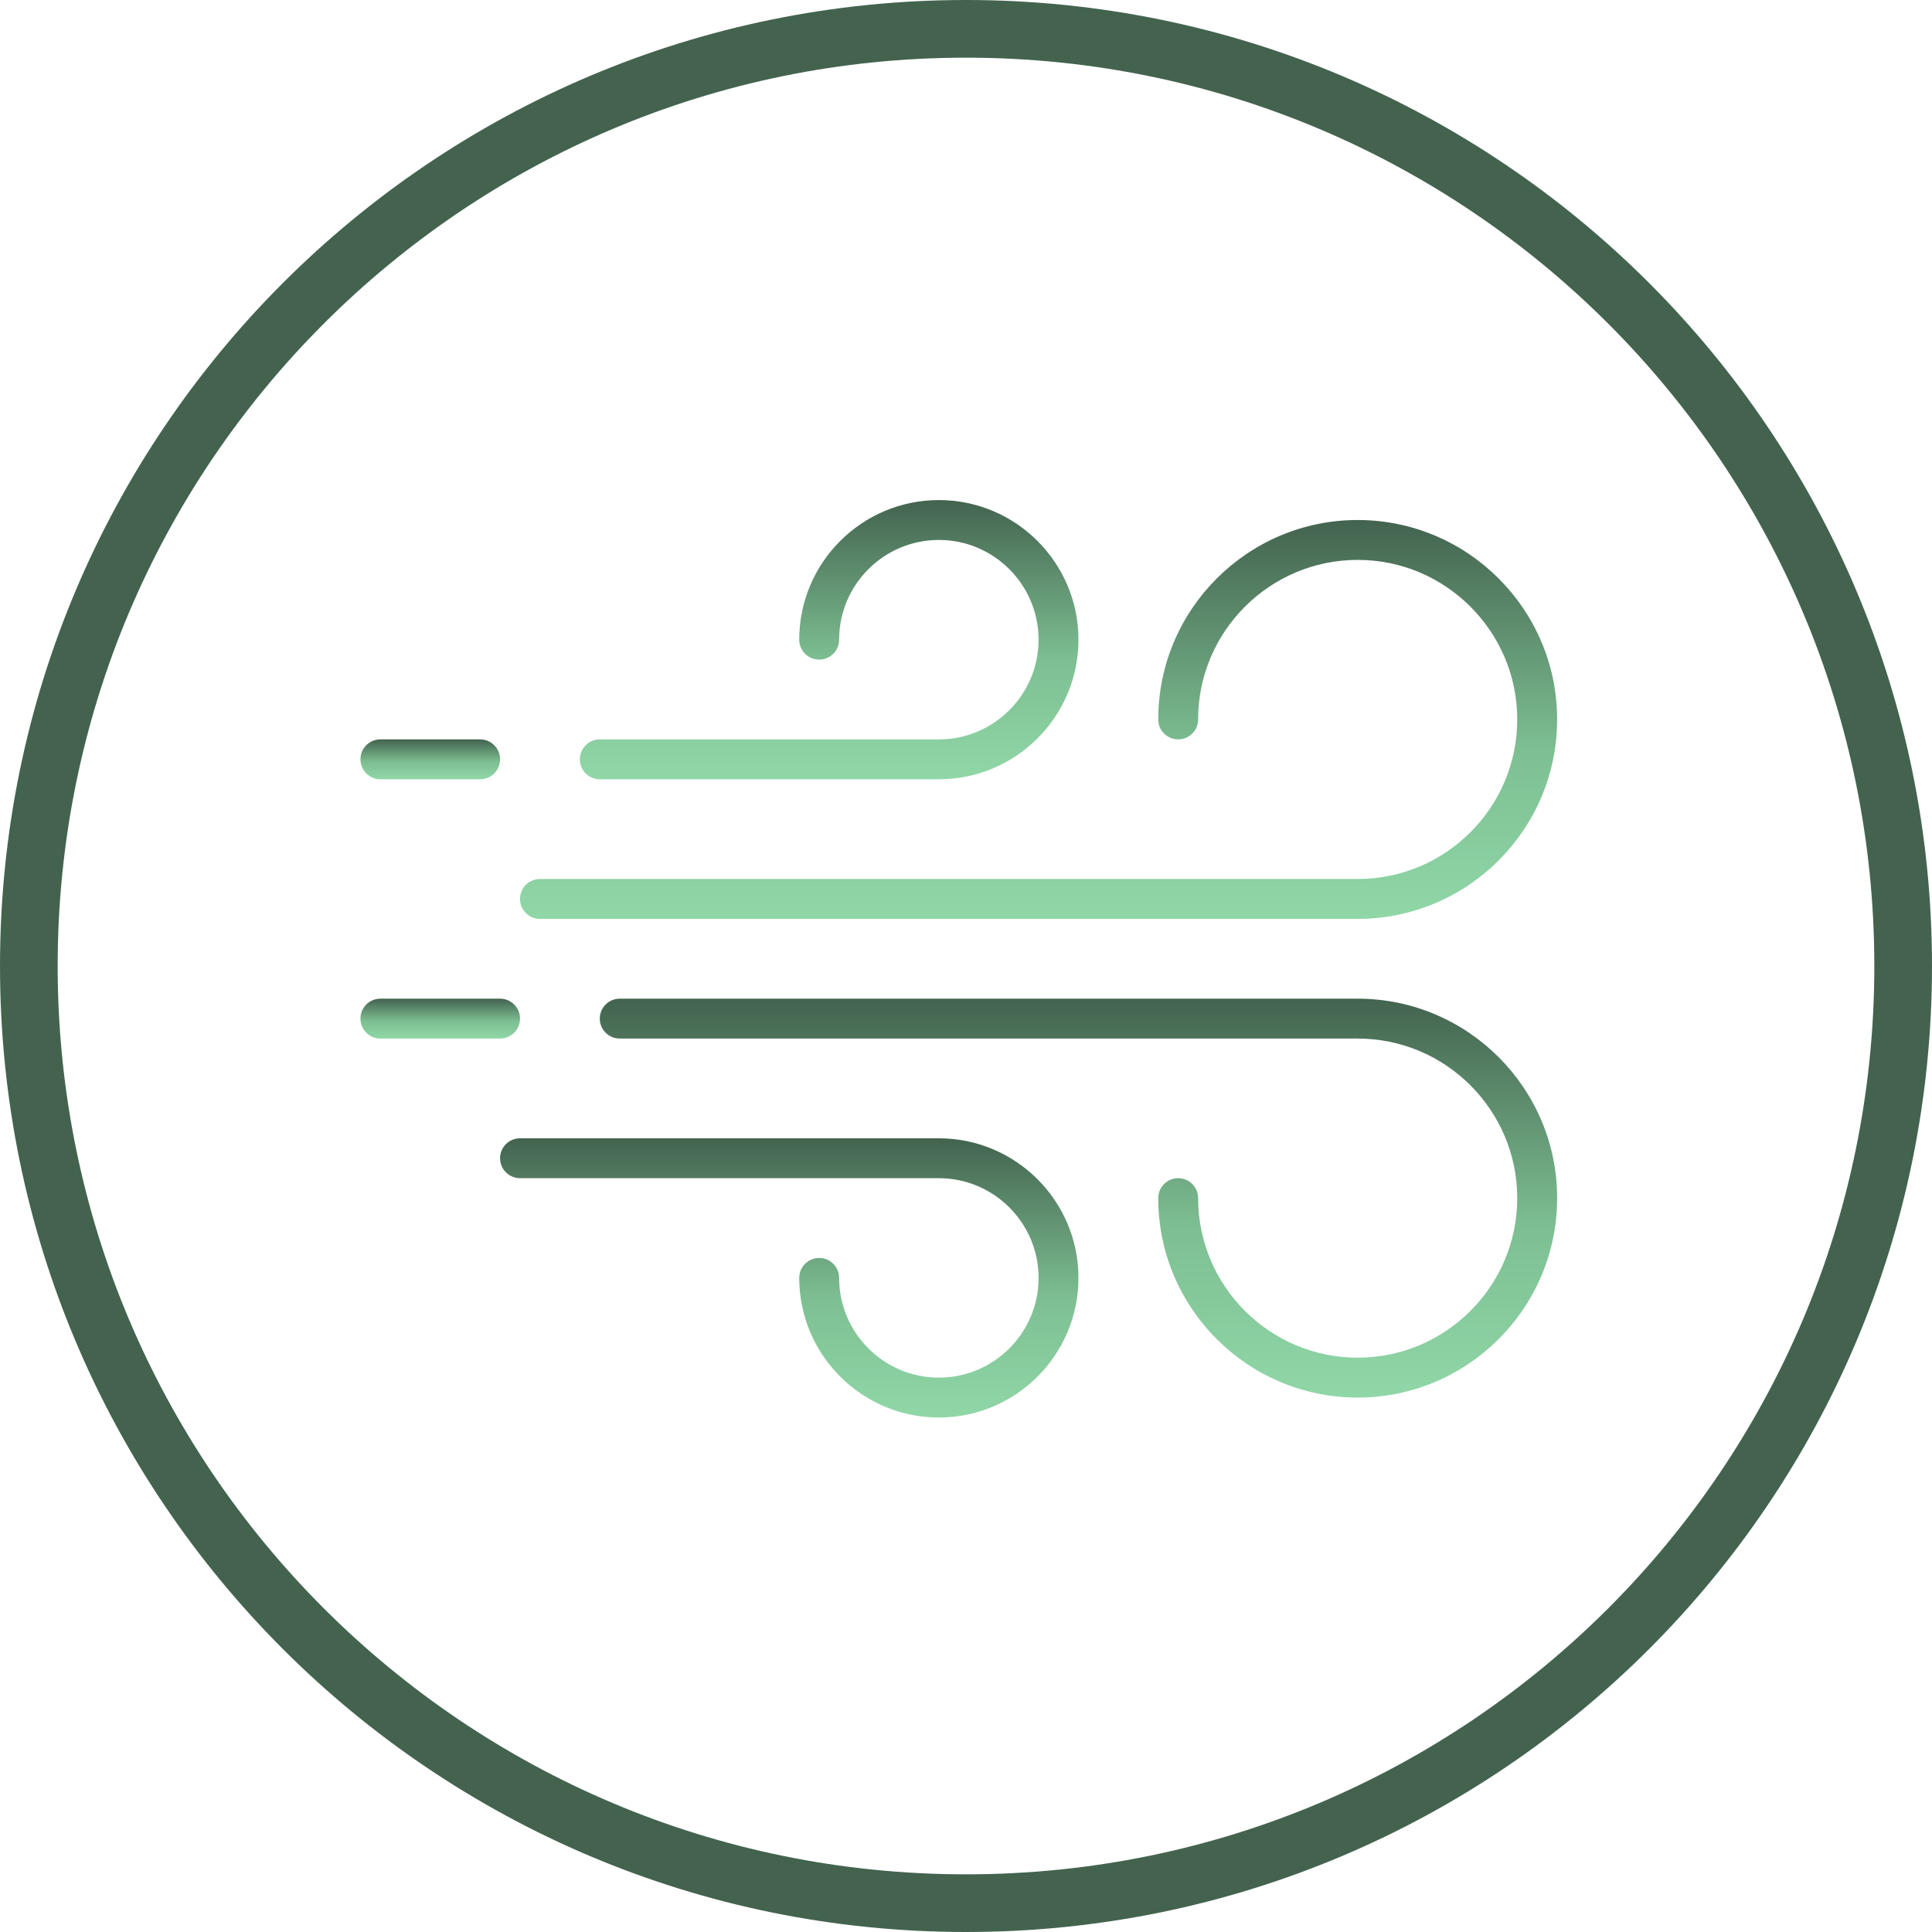
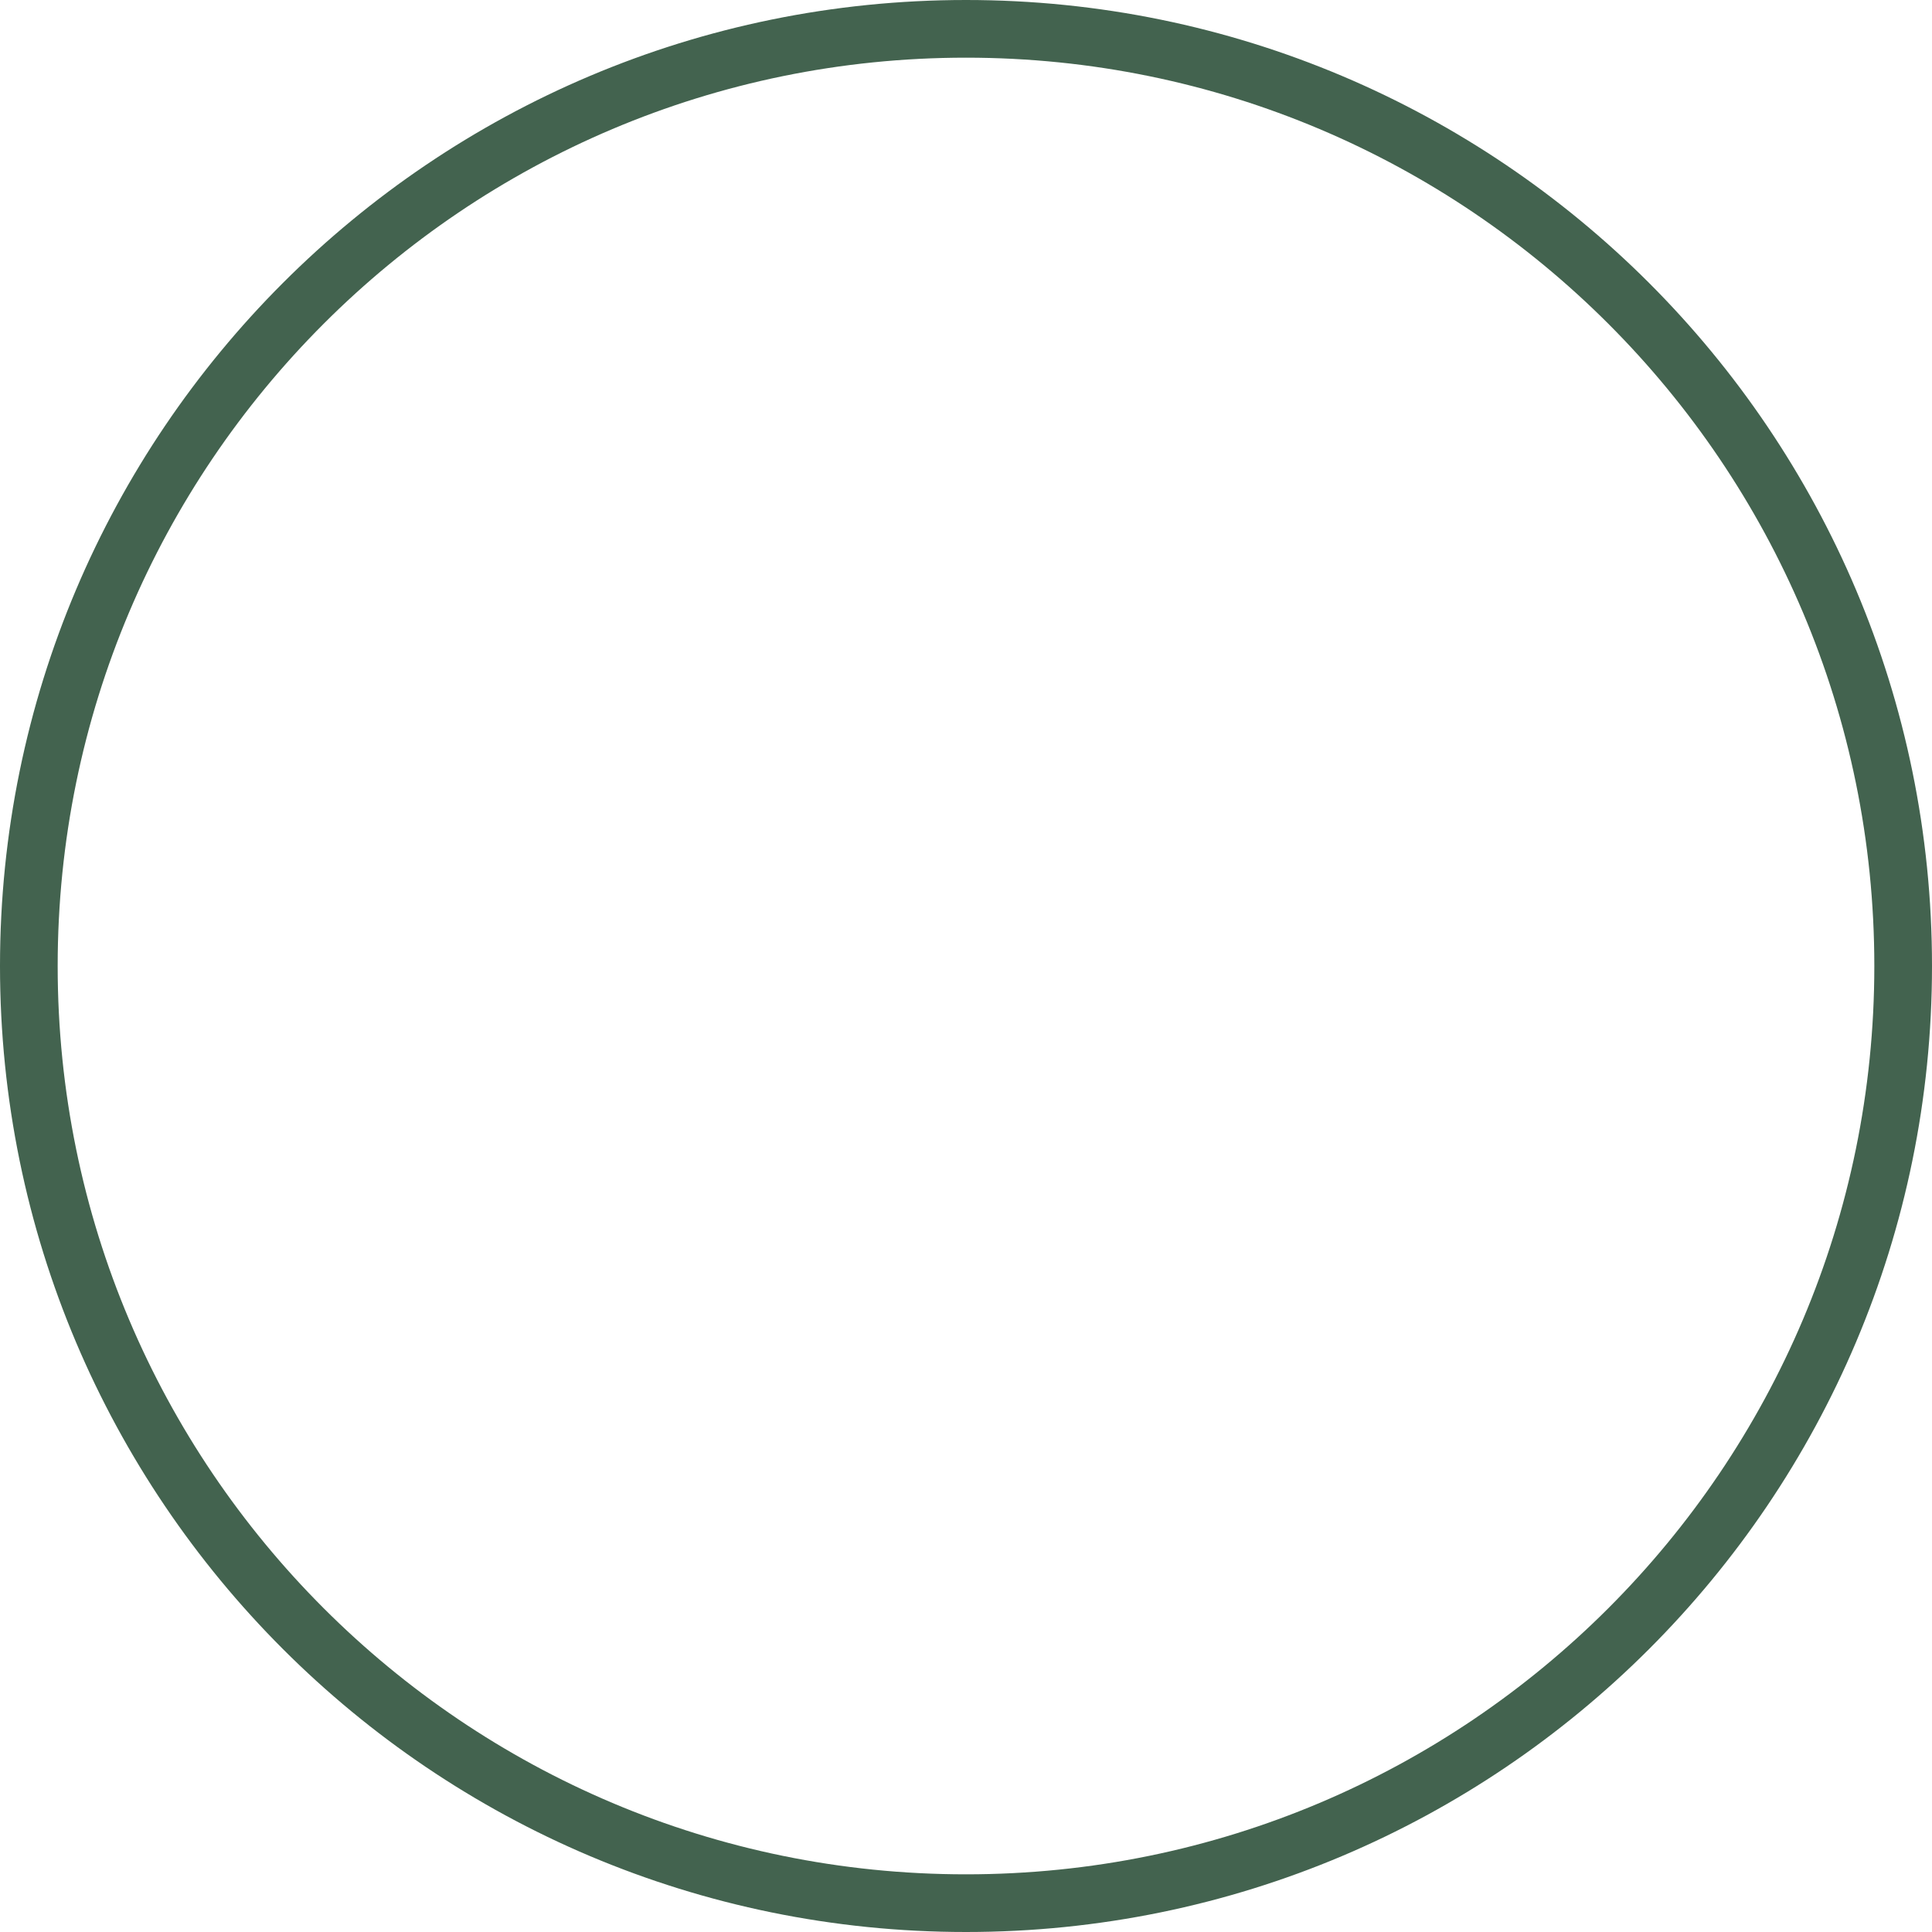
<svg xmlns="http://www.w3.org/2000/svg" width="109" height="109" viewBox="0 0 109 109" fill="none">
  <path d="M107.373 54.5C107.373 83.701 83.701 107.373 54.5 107.373C25.299 107.373 1.627 83.701 1.627 54.5C1.627 25.299 25.299 1.627 54.5 1.627C83.701 1.627 107.373 25.299 107.373 54.5Z" stroke="#43634F" stroke-width="3.254" />
  <g clip-path="url(#clip0)">
-     <path d="M76.598 29.338C70.394 29.338 65.346 34.386 65.346 40.59C65.346 41.212 65.85 41.715 66.471 41.715C67.092 41.715 67.596 41.212 67.596 40.59C67.596 35.627 71.635 31.588 76.598 31.588C81.562 31.588 85.6 35.627 85.6 40.59C85.6 45.554 81.562 49.592 76.598 49.592H30.463C29.842 49.592 29.338 50.095 29.338 50.717C29.338 51.34 29.842 51.843 30.463 51.843H76.598C82.803 51.843 87.851 46.795 87.851 40.59C87.851 34.386 82.803 29.338 76.598 29.338Z" fill="url(#paint0_linear)" />
-     <path d="M76.598 56.344H34.964C34.343 56.344 33.839 56.847 33.839 57.469C33.839 58.091 34.343 58.594 34.964 58.594H76.598C81.562 58.594 85.6 62.633 85.6 67.596C85.6 72.56 81.562 76.598 76.598 76.598C71.635 76.598 67.596 72.56 67.596 67.596C67.596 66.974 67.092 66.471 66.471 66.471C65.85 66.471 65.346 66.974 65.346 67.596C65.346 73.801 70.394 78.849 76.598 78.849C82.803 78.849 87.851 73.801 87.851 67.596C87.851 61.392 82.803 56.344 76.598 56.344Z" fill="url(#paint1_linear)" />
    <path d="M28.213 56.344H21.461C20.84 56.344 20.336 56.847 20.336 57.469C20.336 58.091 20.84 58.594 21.461 58.594H28.213C28.834 58.594 29.338 58.091 29.338 57.469C29.338 56.847 28.834 56.344 28.213 56.344Z" fill="url(#paint2_linear)" />
-     <path d="M27.087 41.715H21.461C20.84 41.715 20.336 42.218 20.336 42.841C20.336 43.463 20.84 43.966 21.461 43.966H27.087C27.709 43.966 28.213 43.463 28.213 42.841C28.213 42.218 27.709 41.715 27.087 41.715Z" fill="url(#paint3_linear)" />
+     <path d="M27.087 41.715H21.461C20.84 41.715 20.336 42.218 20.336 42.841C20.336 43.463 20.84 43.966 21.461 43.966H27.087C27.709 43.966 28.213 43.463 28.213 42.841Z" fill="url(#paint3_linear)" />
    <path d="M52.968 64.221H29.338C28.717 64.221 28.213 64.724 28.213 65.346C28.213 65.968 28.717 66.471 29.338 66.471H52.968C56.071 66.471 58.595 68.995 58.595 72.097C58.595 75.2 56.071 77.724 52.968 77.724C49.866 77.724 47.342 75.2 47.342 72.097C47.342 71.475 46.838 70.972 46.217 70.972C45.596 70.972 45.092 71.475 45.092 72.097C45.092 76.44 48.625 79.974 52.968 79.974C57.312 79.974 60.845 76.44 60.845 72.097C60.845 67.755 57.312 64.221 52.968 64.221Z" fill="url(#paint4_linear)" />
-     <path d="M52.968 28.213C48.625 28.213 45.091 31.747 45.091 36.089C45.091 36.712 45.596 37.215 46.217 37.215C46.838 37.215 47.342 36.712 47.342 36.089C47.342 32.987 49.866 30.463 52.968 30.463C56.07 30.463 58.594 32.987 58.594 36.089C58.594 39.191 56.071 41.716 52.968 41.716H33.839C33.218 41.716 32.714 42.218 32.714 42.841C32.714 43.463 33.218 43.966 33.839 43.966H52.968C57.312 43.966 60.845 40.432 60.845 36.089C60.845 31.747 57.312 28.213 52.968 28.213Z" fill="url(#paint5_linear)" />
  </g>
  <defs>
    <linearGradient id="paint0_linear" x1="58.594" y1="51.843" x2="58.594" y2="29.338" gradientUnits="userSpaceOnUse">
      <stop stop-color="#90D7A7" />
      <stop offset="0.427" stop-color="#7DBF92" />
      <stop offset="1" stop-color="#43634F" />
    </linearGradient>
    <linearGradient id="paint1_linear" x1="60.845" y1="78.849" x2="60.845" y2="56.344" gradientUnits="userSpaceOnUse">
      <stop stop-color="#90D7A7" />
      <stop offset="0.427" stop-color="#7DBF92" />
      <stop offset="1" stop-color="#43634F" />
    </linearGradient>
    <linearGradient id="paint2_linear" x1="24.837" y1="58.594" x2="24.837" y2="56.344" gradientUnits="userSpaceOnUse">
      <stop stop-color="#90D7A7" />
      <stop offset="0.427" stop-color="#7DBF92" />
      <stop offset="1" stop-color="#43634F" />
    </linearGradient>
    <linearGradient id="paint3_linear" x1="24.274" y1="43.966" x2="24.274" y2="41.715" gradientUnits="userSpaceOnUse">
      <stop stop-color="#90D7A7" />
      <stop offset="0.427" stop-color="#7DBF92" />
      <stop offset="1" stop-color="#43634F" />
    </linearGradient>
    <linearGradient id="paint4_linear" x1="44.529" y1="79.974" x2="44.529" y2="64.221" gradientUnits="userSpaceOnUse">
      <stop stop-color="#90D7A7" />
      <stop offset="0.427" stop-color="#7DBF92" />
      <stop offset="1" stop-color="#43634F" />
    </linearGradient>
    <linearGradient id="paint5_linear" x1="46.779" y1="43.966" x2="46.779" y2="28.213" gradientUnits="userSpaceOnUse">
      <stop stop-color="#90D7A7" />
      <stop offset="0.427" stop-color="#7DBF92" />
      <stop offset="1" stop-color="#43634F" />
    </linearGradient>
    <clipPath id="clip0">
-       <rect width="67.515" height="67.515" fill="white" transform="translate(20.336 20.336)" />
-     </clipPath>
+       </clipPath>
  </defs>
</svg>